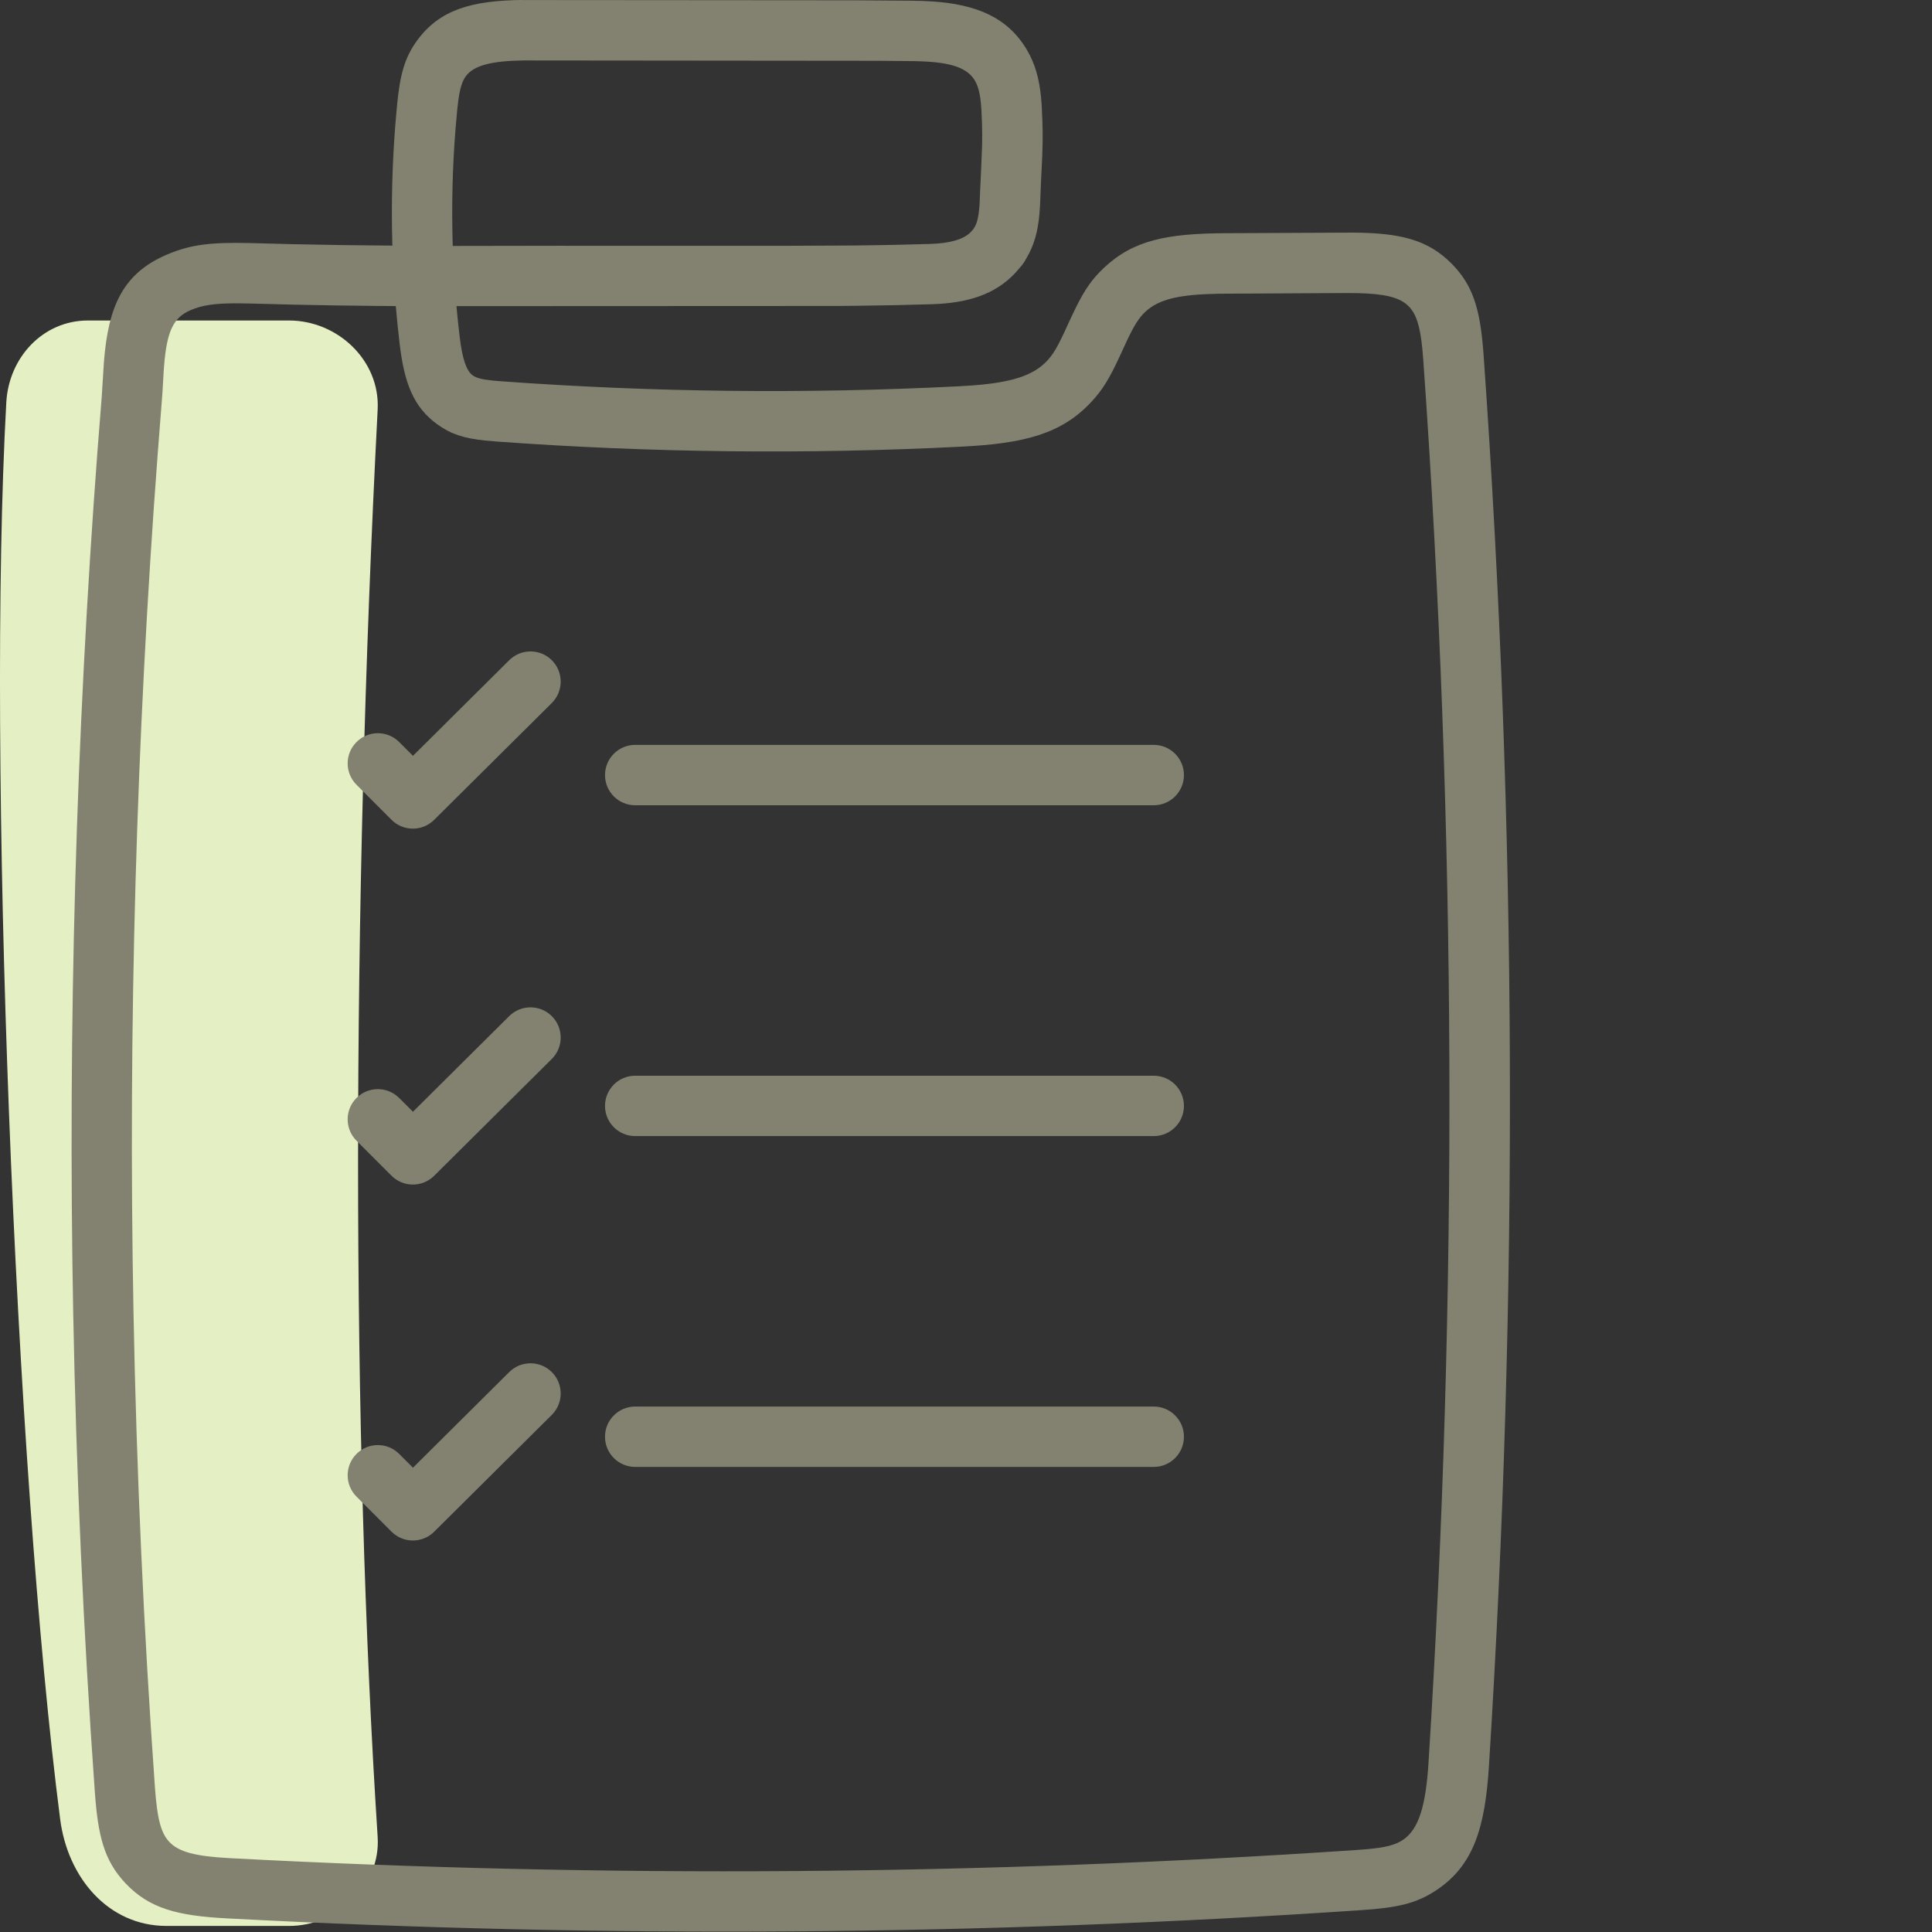
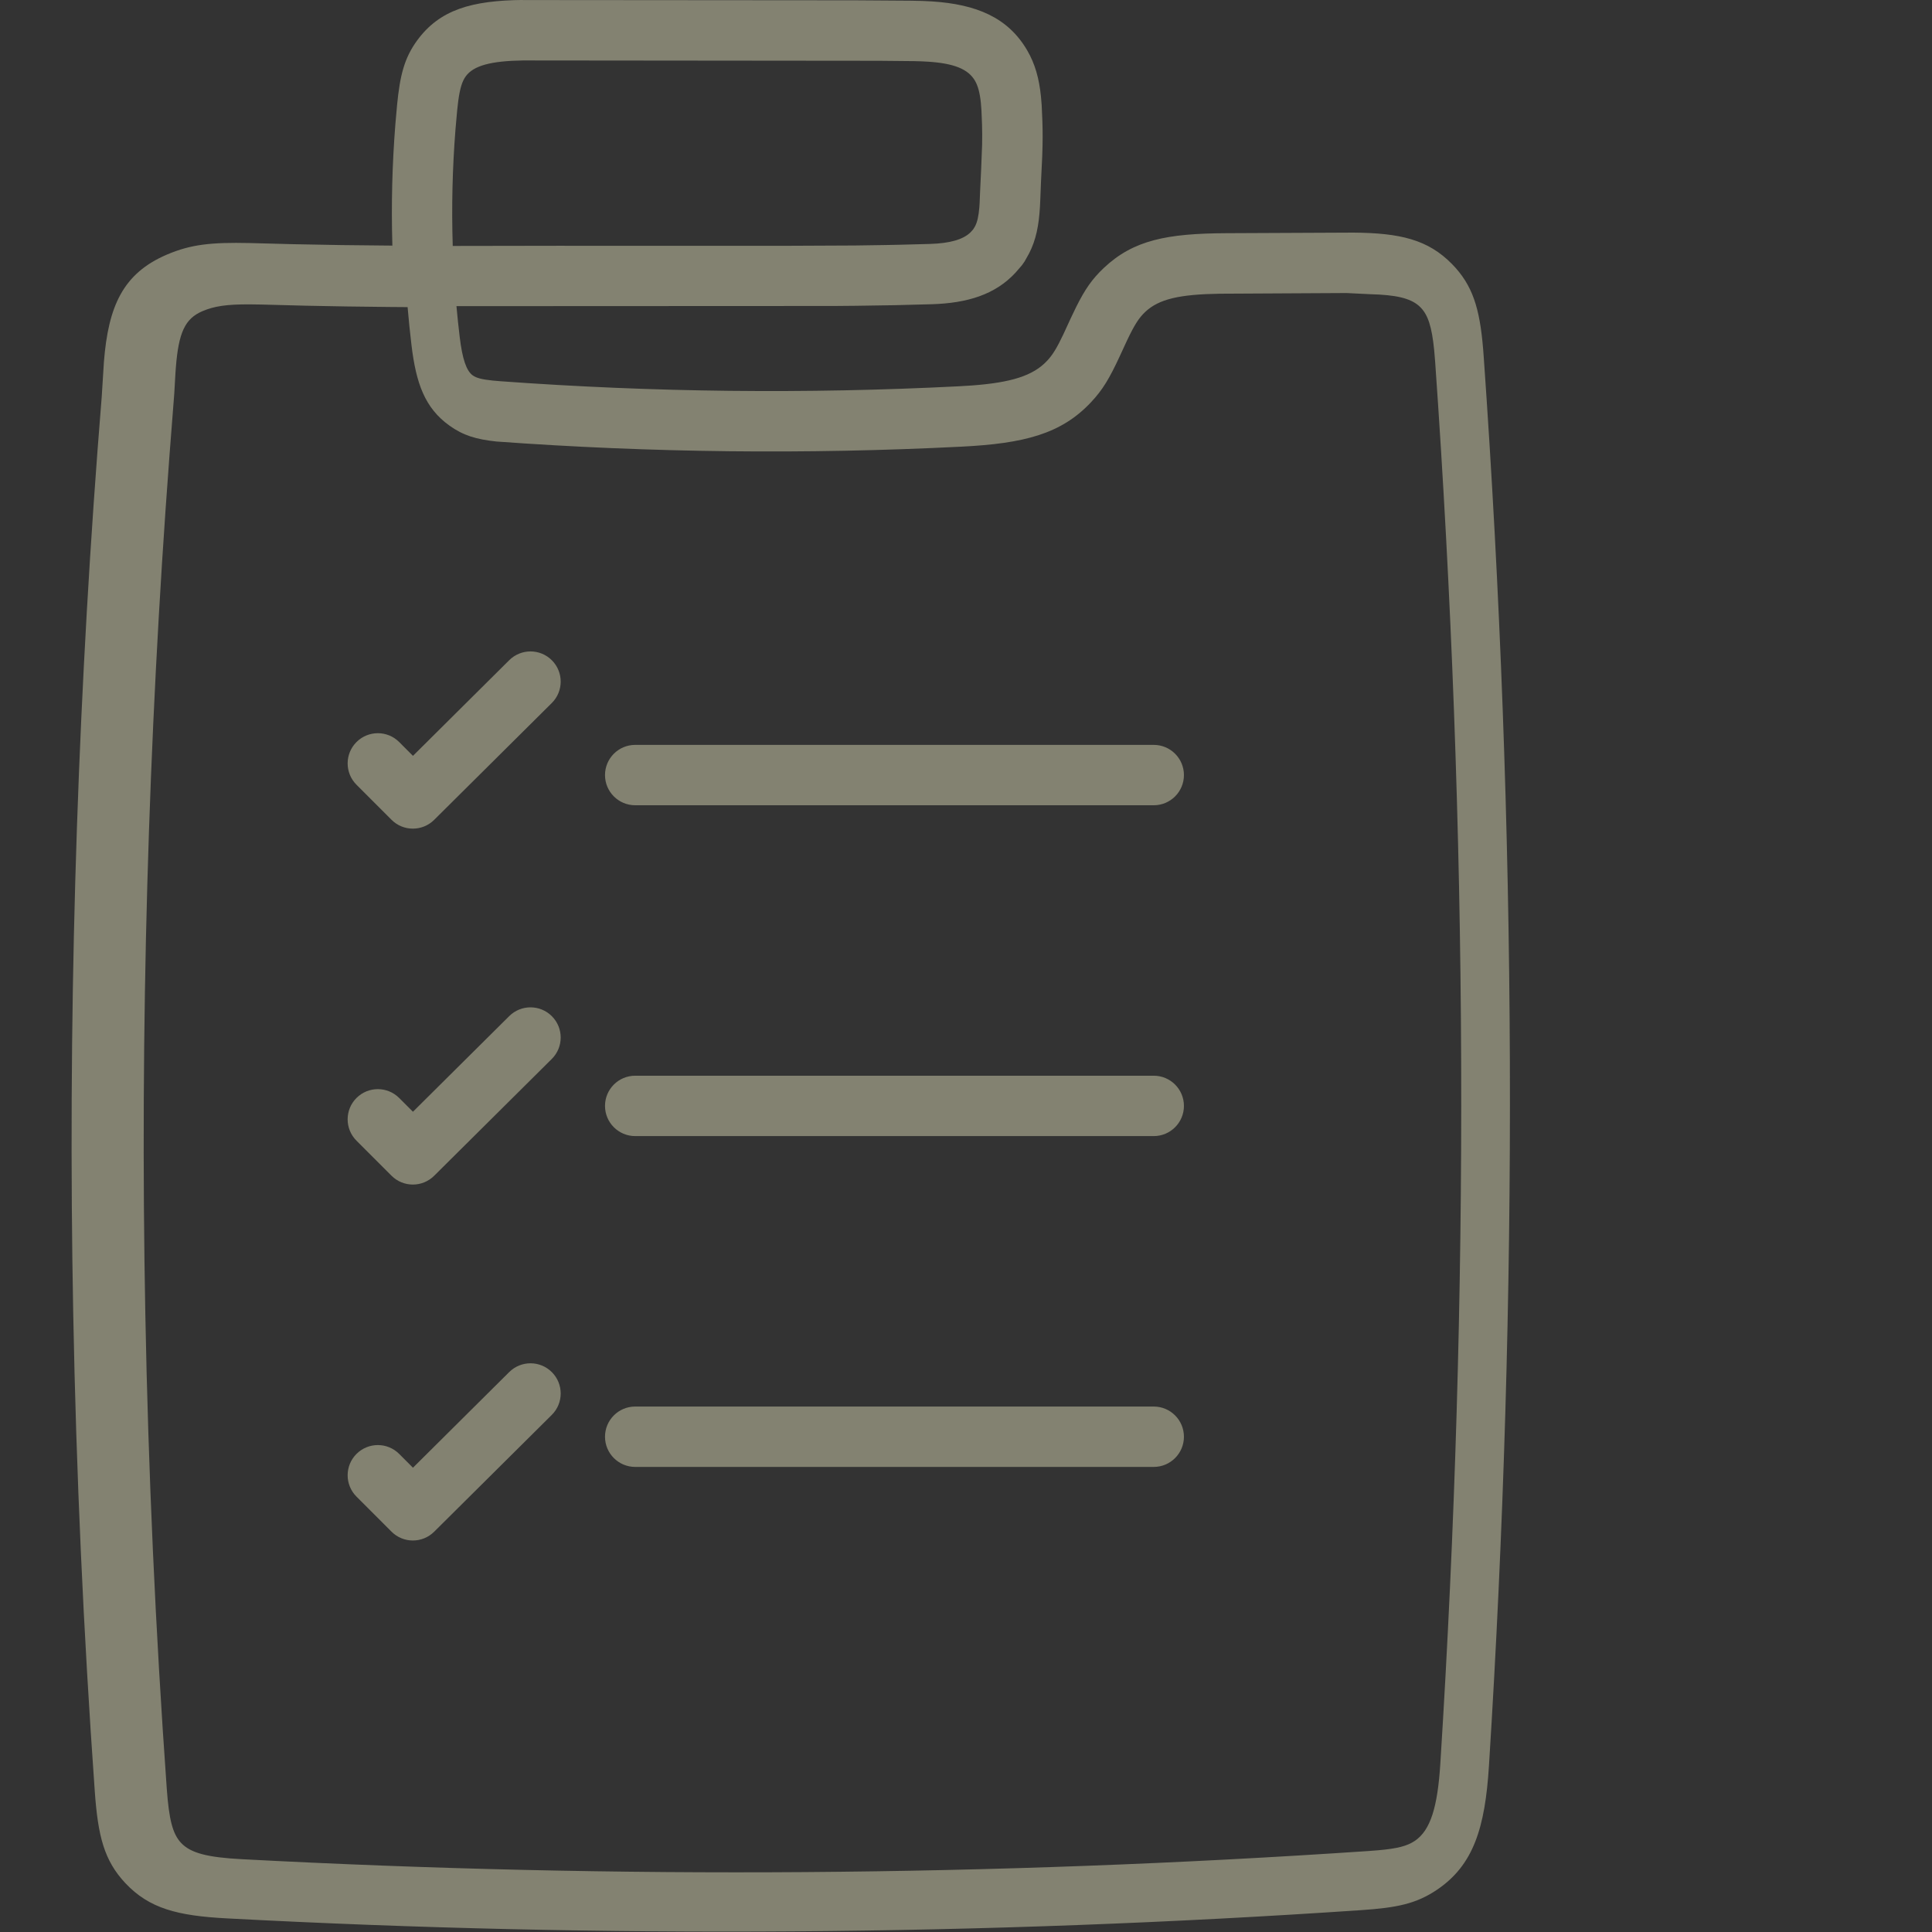
<svg xmlns="http://www.w3.org/2000/svg" height="80" viewBox="0 0 80 80" width="80">
  <rect x="0" y="0" width="80" height="80" fill="#333333" stroke="none" />
  <g fill="none" fill-rule="evenodd">
-     <path d="m15.638 76.065c.131 2.021-1.652 3.684-3.673 3.684h-5.066c-2.425 0-4.098-2.009-4.408-4.421-1.867-14.488-3.042-44.004-2.23-58.668.104-1.861 1.521-3.389 3.38-3.389h8.324c2.021 0 3.777 1.66 3.673 3.684-1.082 20.935-1.082 42.394 0 59.11" fill="#e4f0c3" />
-     <path d="m21.653.002 13.759.011 2.336.016.452.01.393.02c1.826.119 3.14.657 3.938 2.021.331.566.495 1.169.572 1.906l.031.37.028.642.01.378c.003.216.002.436-.003.666l-.013.435-.051 1.061-.03.753-.012.259c-.044.778-.163 1.387-.452 1.946l-.184.329-.112.16-.27.311c-.839.905-1.992 1.255-3.454 1.301-1.001.032-2.039.053-3.151.065l-.889.008-15.65.007c.038.423.082.845.133 1.267.112.938.283 1.415.541 1.6.147.105.372.168.825.214l.337.029c6.308.459 12.64.529 18.951.209l.567-.035c1.62-.122 2.522-.402 3.1-1.018.233-.248.404-.526.676-1.099l.303-.658.229-.477c.364-.73.66-1.158 1.146-1.616 1.222-1.151 2.608-1.426 5.078-1.437l5.257-.024c1.934.016 3.086.287 4.081 1.302l.147.157c.798.894 1.041 1.913 1.164 3.659 1.373 19.427 1.446 38.944.218 58.375-.161 2.559-.638 4.105-2.153 5.127-.862.581-1.661.744-3.169.845-15.615 1.056-31.3 1.169-46.94.339-2.037-.107-3.211-.406-4.202-1.46-.879-.938-1.132-1.947-1.264-3.782-.471-6.606-.77-13.213-.894-19.811-.225-11.862.113-23.88 1.006-35.732l.174-2.22.091-1.447c.182-2.308.79-3.665 2.609-4.442.994-.425 1.842-.513 3.423-.478l1.79.047c1.308.03 2.669.049 4.122.059l.018.462-.019-.516c-.048-1.653-.006-3.309.125-4.966l.072-.813c.119-1.21.297-1.93.825-2.655.939-1.29 2.272-1.66 4.386-1.684zm34.105 12.132-5.246.028c-1.666.026-2.521.218-3.09.753-.262.247-.447.537-.75 1.174l-.301.652c-.429.925-.706 1.395-1.195 1.915-1.232 1.313-2.766 1.709-5.364 1.839-6.413.324-12.848.253-19.259-.213l-.489-.043c-.837-.09-1.372-.25-1.946-.661-1.013-.727-1.379-1.745-1.569-3.337-.062-.52-.116-1.042-.16-1.567l-.774-.006c-1.191-.011-2.322-.028-3.416-.052l-1.876-.049-.5-.007c-.927-.002-1.439.072-1.932.283-.719.307-.985.885-1.098 2.326l-.017.235-.049.852-.2 2.584c-.887 11.773-1.223 23.713-.999 35.497.123 6.555.42 13.118.888 19.68.092 1.277.241 1.875.593 2.25.398.423 1.093.6 2.51.675 15.541.825 31.124.712 46.641-.337l.427-.033c.788-.07 1.191-.174 1.511-.39.646-.436.941-1.391 1.055-3.212 1.221-19.32 1.149-38.725-.216-58.041l-.04-.475c-.095-.956-.252-1.45-.562-1.766l-.075-.071c-.366-.316-.958-.452-2.02-.478zm-34.672 44.68c.49-.486 1.281-.484 1.768.006.486.49.484 1.281-.006 1.768l-4.871 4.838c-.489.485-1.278.484-1.765-.003l-1.451-1.452c-.488-.488-.488-1.28.001-1.768s1.28-.488 1.768.001l.57.571zm26.688 1.428c.69 0 1.25.56 1.25 1.25s-.56 1.25-1.25 1.25h-21.472c-.69 0-1.25-.56-1.25-1.25s.56-1.25 1.25-1.25zm-26.688-16.167c.49-.486 1.281-.484 1.768.006.486.49.484 1.281-.006 1.768l-4.871 4.838c-.489.485-1.278.484-1.765-.003l-1.451-1.451c-.488-.488-.488-1.28 0-1.768.488-.488 1.28-.488 1.768 0l.57.57zm26.688 2.468c.69 0 1.25.56 1.25 1.25s-.56 1.25-1.25 1.25h-21.472c-.69 0-1.25-.56-1.25-1.25s.56-1.25 1.25-1.25zm-26.688-17.206c.49-.486 1.281-.484 1.768.006.486.49.484 1.281-.006 1.768l-4.871 4.838c-.489.485-1.278.484-1.765-.003l-1.451-1.452c-.488-.488-.488-1.28.001-1.768s1.28-.488 1.768.001l.57.571zm26.688 3.507c.69 0 1.25.56 1.25 1.25s-.56 1.25-1.25 1.25h-21.472c-.69 0-1.25-.56-1.25-1.25s.56-1.25 1.25-1.25zm-26.106-28.341c-1.343.019-2.06.215-2.381.656-.152.208-.243.503-.313 1.029l-.044.386-.07.79c-.127 1.605-.164 3.217-.113 4.82l4.326-.007 9.293.002 3.042-.014 1.282-.019c.208-.004.414-.008.618-.013l1.201-.032c.83-.026 1.371-.183 1.675-.478l.077-.084.04-.047.076-.125c.09-.175.146-.419.176-.788l.011-.166.018-.444.047-1.0.038-.972c.006-.304.005-.583-.004-.858l-.022-.548-.025-.329c-.043-.417-.12-.705-.245-.92-.281-.48-.861-.718-1.943-.788l-.274-.014c-.094-.004-.193-.006-.31-.009l-1.452-.014z" fill="#838271" />
+     <path d="m21.653.002 13.759.011 2.336.016.452.01.393.02c1.826.119 3.14.657 3.938 2.021.331.566.495 1.169.572 1.906l.031.37.028.642.01.378c.003.216.002.436-.003.666l-.013.435-.051 1.061-.03.753-.012.259c-.044.778-.163 1.387-.452 1.946l-.184.329-.112.16-.27.311c-.839.905-1.992 1.255-3.454 1.301-1.001.032-2.039.053-3.151.065l-.889.008-15.65.007c.038.423.082.845.133 1.267.112.938.283 1.415.541 1.6.147.105.372.168.825.214l.337.029c6.308.459 12.64.529 18.951.209l.567-.035c1.62-.122 2.522-.402 3.1-1.018.233-.248.404-.526.676-1.099l.303-.658.229-.477c.364-.73.66-1.158 1.146-1.616 1.222-1.151 2.608-1.426 5.078-1.437l5.257-.024c1.934.016 3.086.287 4.081 1.302l.147.157c.798.894 1.041 1.913 1.164 3.659 1.373 19.427 1.446 38.944.218 58.375-.161 2.559-.638 4.105-2.153 5.127-.862.581-1.661.744-3.169.845-15.615 1.056-31.3 1.169-46.94.339-2.037-.107-3.211-.406-4.202-1.46-.879-.938-1.132-1.947-1.264-3.782-.471-6.606-.77-13.213-.894-19.811-.225-11.862.113-23.88 1.006-35.732l.174-2.22.091-1.447c.182-2.308.79-3.665 2.609-4.442.994-.425 1.842-.513 3.423-.478l1.79.047c1.308.03 2.669.049 4.122.059l.018.462-.019-.516c-.048-1.653-.006-3.309.125-4.966l.072-.813c.119-1.21.297-1.93.825-2.655.939-1.29 2.272-1.66 4.386-1.684zm34.105 12.132-5.246.028c-1.666.026-2.521.218-3.09.753-.262.247-.447.537-.75 1.174l-.301.652c-.429.925-.706 1.395-1.195 1.915-1.232 1.313-2.766 1.709-5.364 1.839-6.413.324-12.848.253-19.259-.213c-.837-.09-1.372-.25-1.946-.661-1.013-.727-1.379-1.745-1.569-3.337-.062-.52-.116-1.042-.16-1.567l-.774-.006c-1.191-.011-2.322-.028-3.416-.052l-1.876-.049-.5-.007c-.927-.002-1.439.072-1.932.283-.719.307-.985.885-1.098 2.326l-.017.235-.049.852-.2 2.584c-.887 11.773-1.223 23.713-.999 35.497.123 6.555.42 13.118.888 19.68.092 1.277.241 1.875.593 2.25.398.423 1.093.6 2.51.675 15.541.825 31.124.712 46.641-.337l.427-.033c.788-.07 1.191-.174 1.511-.39.646-.436.941-1.391 1.055-3.212 1.221-19.32 1.149-38.725-.216-58.041l-.04-.475c-.095-.956-.252-1.45-.562-1.766l-.075-.071c-.366-.316-.958-.452-2.02-.478zm-34.672 44.68c.49-.486 1.281-.484 1.768.006.486.49.484 1.281-.006 1.768l-4.871 4.838c-.489.485-1.278.484-1.765-.003l-1.451-1.452c-.488-.488-.488-1.28.001-1.768s1.28-.488 1.768.001l.57.571zm26.688 1.428c.69 0 1.25.56 1.25 1.25s-.56 1.25-1.25 1.25h-21.472c-.69 0-1.25-.56-1.25-1.25s.56-1.25 1.25-1.25zm-26.688-16.167c.49-.486 1.281-.484 1.768.006.486.49.484 1.281-.006 1.768l-4.871 4.838c-.489.485-1.278.484-1.765-.003l-1.451-1.451c-.488-.488-.488-1.28 0-1.768.488-.488 1.28-.488 1.768 0l.57.57zm26.688 2.468c.69 0 1.25.56 1.25 1.25s-.56 1.25-1.25 1.25h-21.472c-.69 0-1.25-.56-1.25-1.25s.56-1.25 1.25-1.25zm-26.688-17.206c.49-.486 1.281-.484 1.768.006.486.49.484 1.281-.006 1.768l-4.871 4.838c-.489.485-1.278.484-1.765-.003l-1.451-1.452c-.488-.488-.488-1.28.001-1.768s1.28-.488 1.768.001l.57.571zm26.688 3.507c.69 0 1.25.56 1.25 1.25s-.56 1.25-1.25 1.25h-21.472c-.69 0-1.25-.56-1.25-1.25s.56-1.25 1.25-1.25zm-26.106-28.341c-1.343.019-2.06.215-2.381.656-.152.208-.243.503-.313 1.029l-.044.386-.07.79c-.127 1.605-.164 3.217-.113 4.82l4.326-.007 9.293.002 3.042-.014 1.282-.019c.208-.004.414-.008.618-.013l1.201-.032c.83-.026 1.371-.183 1.675-.478l.077-.084.04-.047.076-.125c.09-.175.146-.419.176-.788l.011-.166.018-.444.047-1.0.038-.972c.006-.304.005-.583-.004-.858l-.022-.548-.025-.329c-.043-.417-.12-.705-.245-.92-.281-.48-.861-.718-1.943-.788l-.274-.014c-.094-.004-.193-.006-.31-.009l-1.452-.014z" fill="#838271" />
  </g>
</svg>